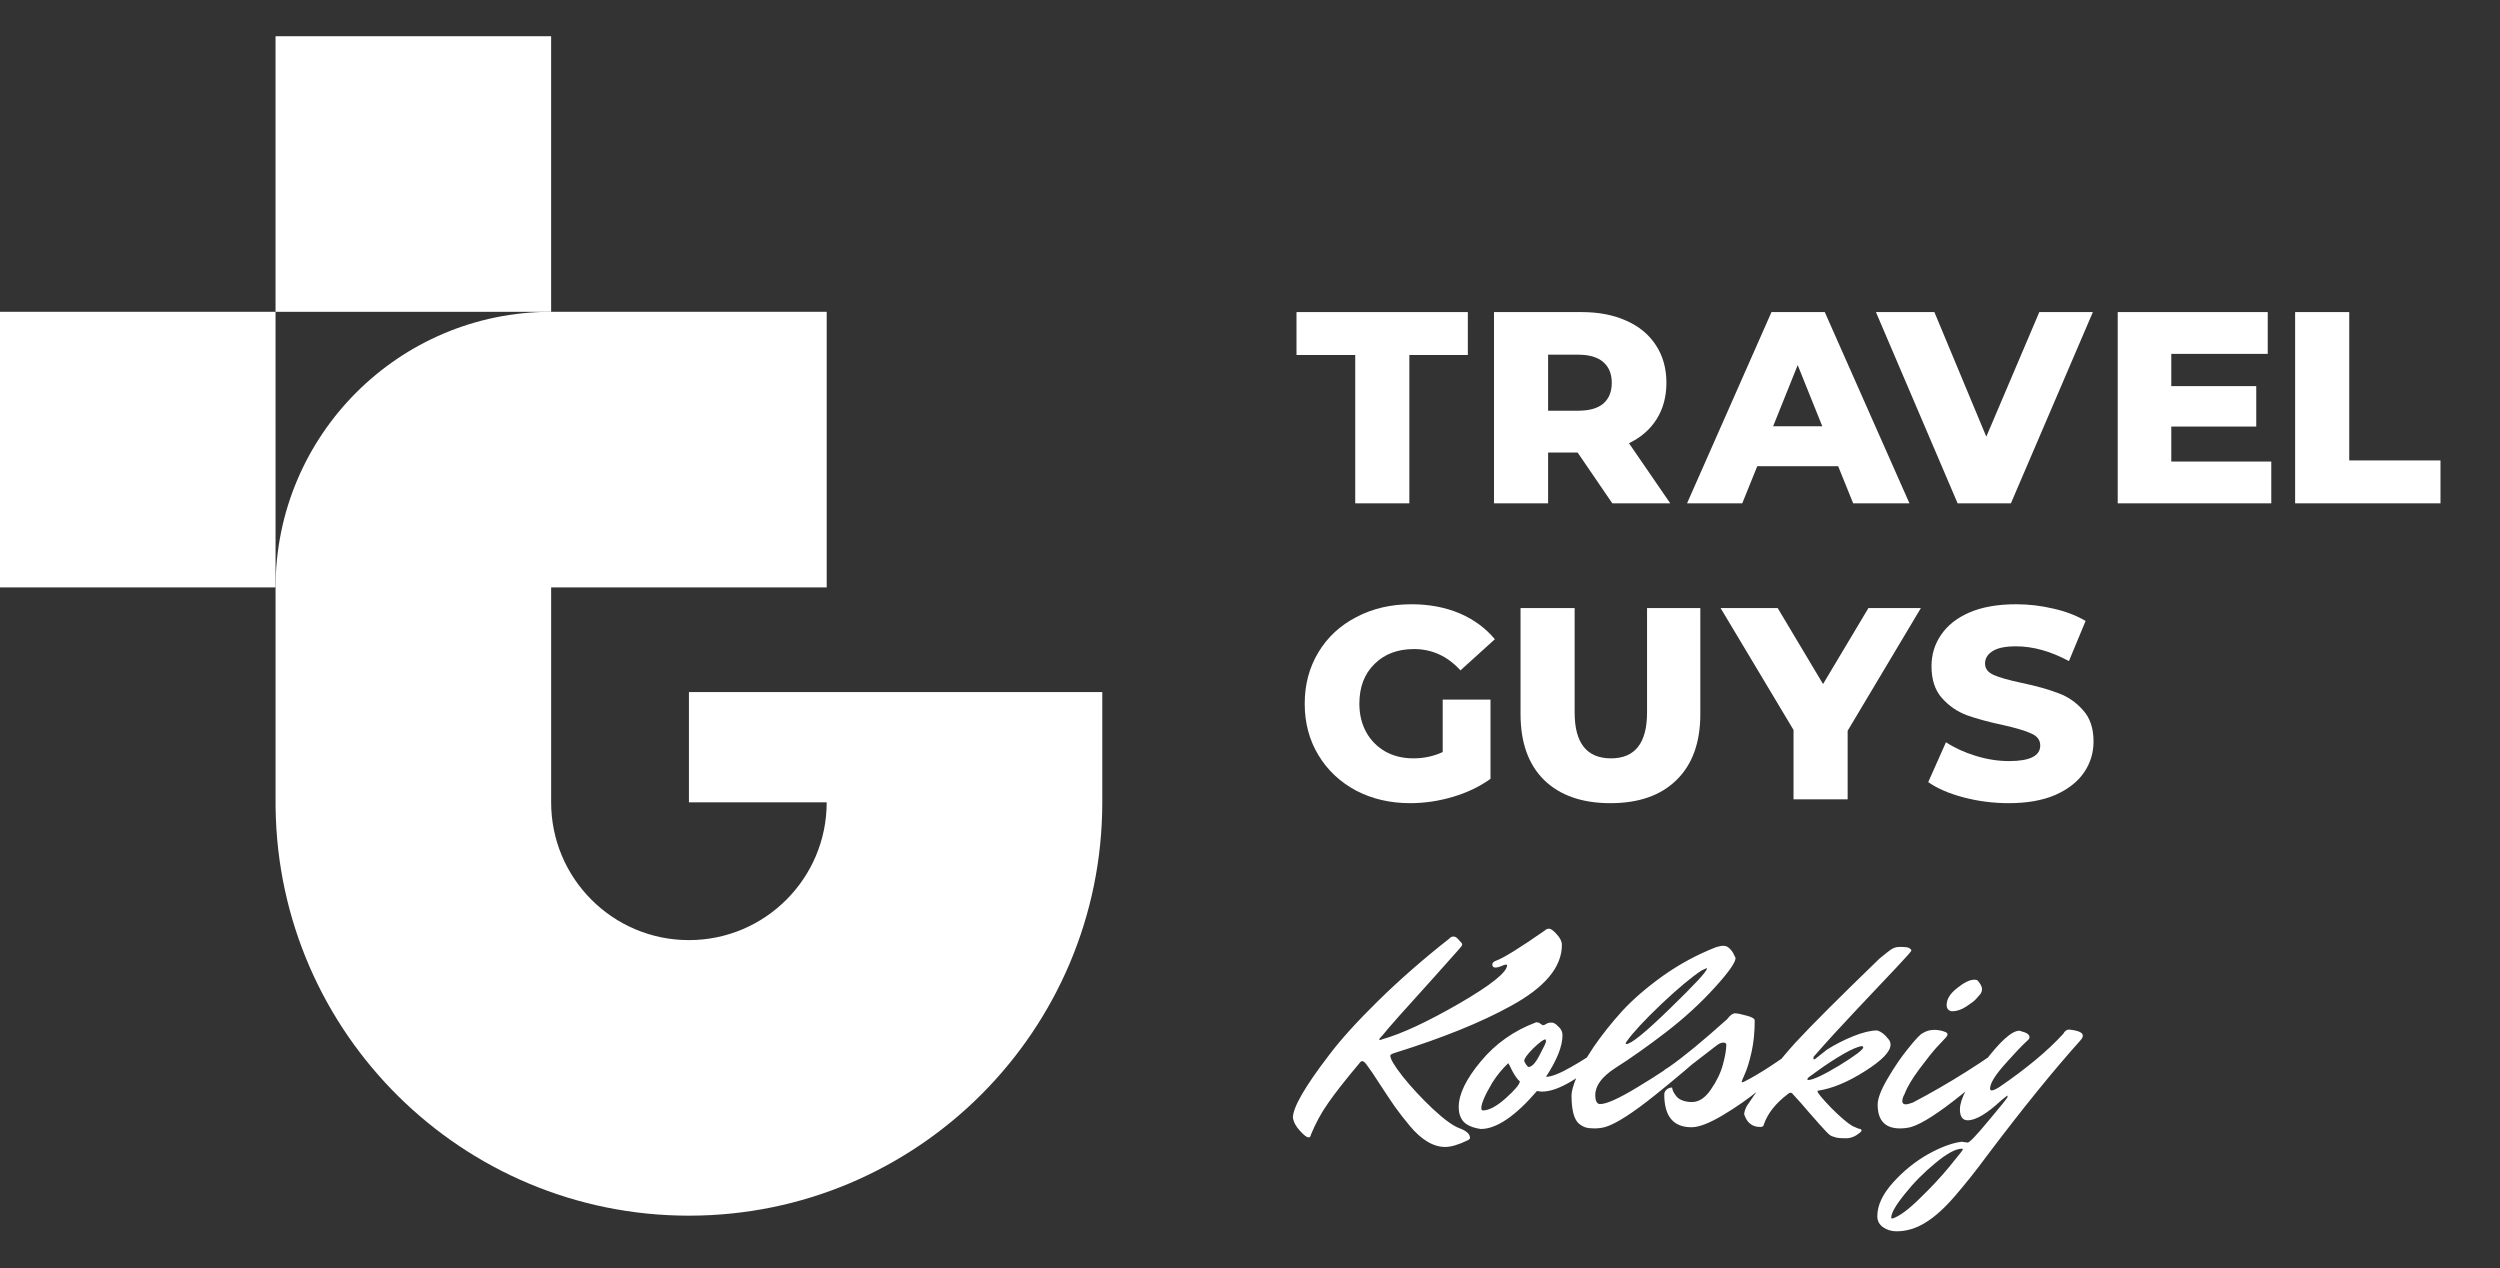
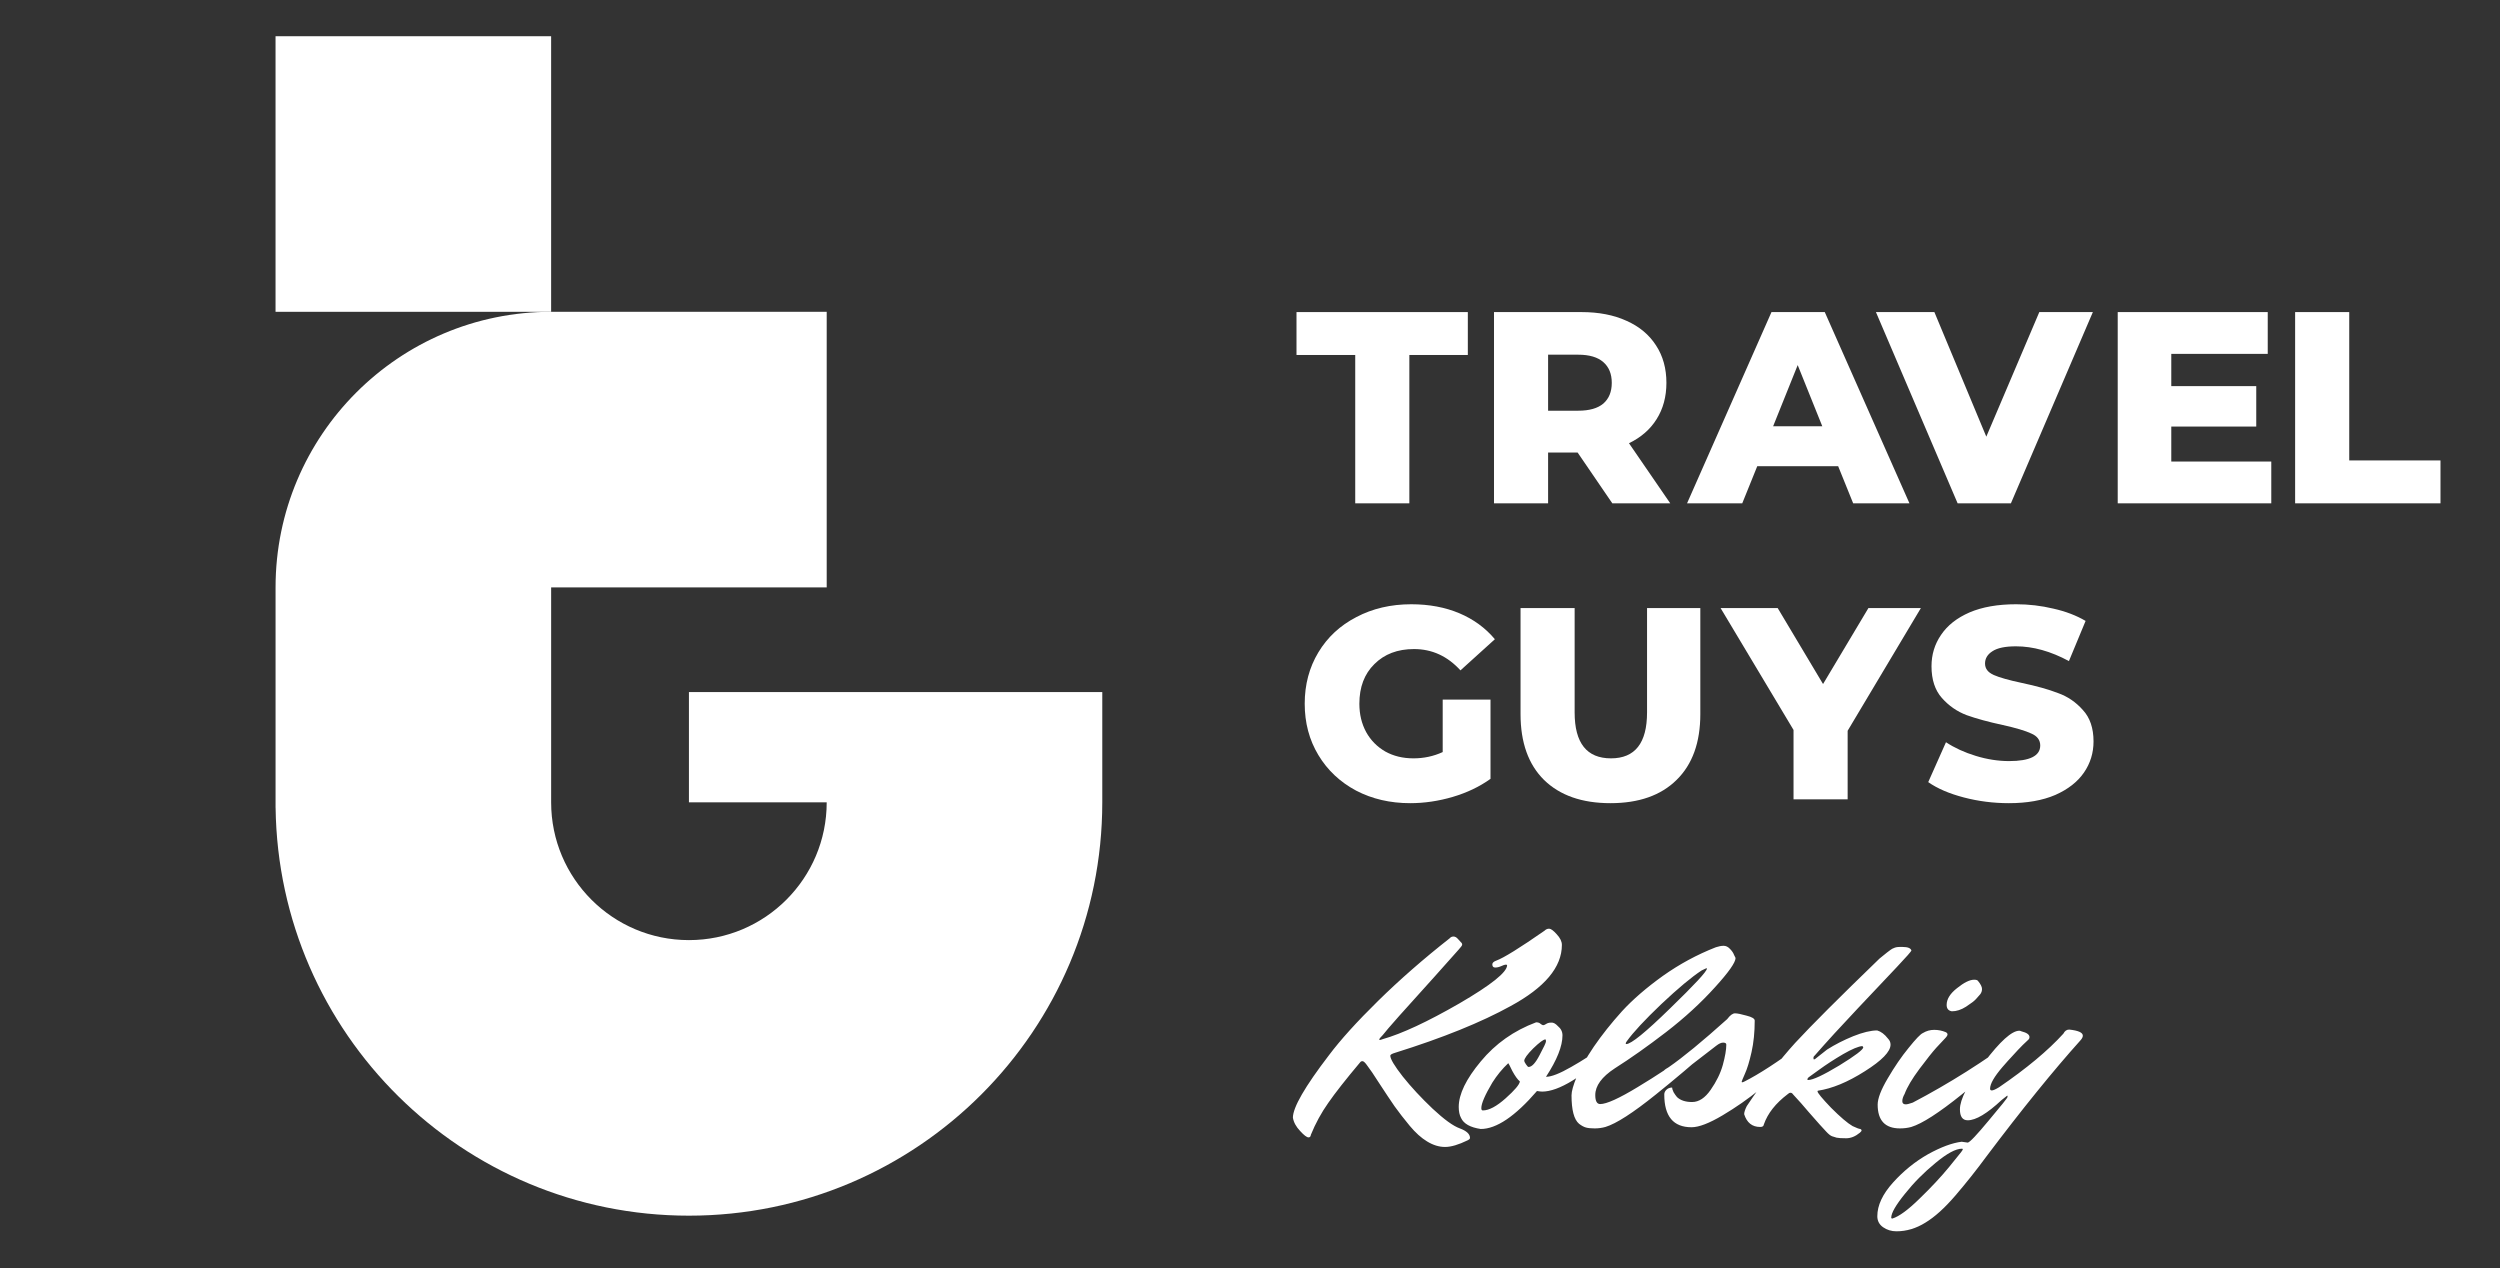
<svg xmlns="http://www.w3.org/2000/svg" width="138" height="70" viewBox="0 0 138 70" fill="none">
  <rect x="0" y="0" width="138" height="70" fill="#333333" stroke="none" />
  <g clip-path="url(#clip0_1687_163)">
    <path d="M30.422 17.212V2H15.21V17.212H30.422Z" fill="white" />
-     <path d="M15.211 32.423L15.21 17.212L-0 17.211V32.423H15.211Z" fill="white" />
    <path fill-rule="evenodd" clip-rule="evenodd" d="M30.422 17.212C22.021 17.212 15.211 24.022 15.211 32.423L15.211 44.592H15.213C15.376 57.053 25.528 67.105 38.029 67.105C50.63 67.105 60.846 56.89 60.846 44.288V38.203H38.029V44.288H45.634C45.634 48.489 42.229 51.894 38.029 51.894C33.828 51.894 30.423 48.489 30.423 44.288V32.423H45.634V17.211L30.422 17.212Z" fill="white" />
    <path d="M74.809 19.595H71.567V17.227H81.024V19.595H77.796V27.784H74.809V19.595Z" fill="white" />
    <path d="M101.466 25.733H97.001L96.172 27.784H93.125L97.786 17.227H100.727L105.402 27.784H102.295L101.466 25.733ZM100.591 23.531L99.233 20.153L97.876 23.531H100.591Z" fill="white" />
    <path d="M87.084 24.979H85.455V27.784H82.469V17.227H87.295C88.251 17.227 89.08 17.387 89.784 17.709C90.488 18.021 91.031 18.473 91.413 19.067C91.795 19.65 91.986 20.339 91.986 21.133C91.986 21.897 91.805 22.566 91.444 23.139C91.092 23.702 90.584 24.145 89.92 24.466L92.198 27.784H89L87.084 24.979ZM88.97 21.133C88.97 20.64 88.814 20.258 88.502 19.987C88.191 19.715 87.728 19.579 87.115 19.579H85.455V22.671H87.115C87.728 22.671 88.191 22.541 88.502 22.279C88.814 22.008 88.97 21.626 88.97 21.133Z" fill="white" />
    <path d="M79.637 38.618H82.276V42.992C81.673 43.425 80.978 43.757 80.195 43.988C79.41 44.219 78.626 44.335 77.842 44.335C76.736 44.335 75.74 44.103 74.855 43.641C73.971 43.168 73.276 42.515 72.774 41.68C72.271 40.846 72.02 39.901 72.02 38.845C72.02 37.789 72.271 36.844 72.774 36.009C73.276 35.175 73.975 34.526 74.871 34.063C75.765 33.591 76.776 33.355 77.902 33.355C78.887 33.355 79.772 33.521 80.557 33.852C81.341 34.184 81.995 34.662 82.517 35.285L80.617 37.005C79.903 36.22 79.049 35.828 78.053 35.828C77.148 35.828 76.419 36.105 75.866 36.658C75.313 37.201 75.037 37.93 75.037 38.845C75.037 39.428 75.162 39.951 75.413 40.413C75.665 40.866 76.017 41.223 76.469 41.484C76.922 41.736 77.439 41.861 78.023 41.861C78.596 41.861 79.133 41.746 79.637 41.514V38.618Z" fill="white" />
    <path d="M88.896 44.335C87.327 44.335 86.106 43.907 85.231 43.053C84.366 42.198 83.934 40.986 83.934 39.418V33.566H86.92V39.327C86.92 41.017 87.589 41.861 88.926 41.861C90.253 41.861 90.917 41.017 90.917 39.327V33.566H93.858V39.418C93.858 40.986 93.421 42.198 92.546 43.053C91.681 43.907 90.465 44.335 88.896 44.335Z" fill="white" />
    <path d="M101.99 40.338V44.124H99.003V40.293L94.977 33.566H98.129L100.632 37.759L103.136 33.566H106.032L101.99 40.338Z" fill="white" />
    <path d="M110.887 44.335C110.032 44.335 109.203 44.229 108.399 44.018C107.594 43.807 106.94 43.525 106.438 43.173L107.418 40.971C107.891 41.283 108.439 41.535 109.062 41.725C109.685 41.916 110.299 42.012 110.902 42.012C112.048 42.012 112.621 41.725 112.621 41.152C112.621 40.851 112.456 40.63 112.124 40.489C111.802 40.338 111.279 40.182 110.555 40.021C109.761 39.85 109.097 39.669 108.564 39.478C108.031 39.277 107.574 38.96 107.192 38.528C106.809 38.096 106.619 37.512 106.619 36.778C106.619 36.135 106.794 35.557 107.147 35.044C107.499 34.521 108.021 34.109 108.715 33.807C109.419 33.505 110.279 33.355 111.294 33.355C111.988 33.355 112.672 33.435 113.345 33.596C114.019 33.747 114.612 33.973 115.125 34.275L114.205 36.492C113.199 35.949 112.224 35.677 111.279 35.677C110.686 35.677 110.253 35.768 109.982 35.949C109.711 36.12 109.574 36.346 109.574 36.628C109.574 36.909 109.736 37.12 110.058 37.261C110.379 37.402 110.897 37.548 111.611 37.699C112.415 37.869 113.079 38.055 113.602 38.257C114.135 38.447 114.592 38.759 114.974 39.192C115.366 39.614 115.563 40.192 115.563 40.926C115.563 41.56 115.387 42.133 115.035 42.645C114.683 43.158 114.155 43.571 113.451 43.882C112.747 44.184 111.892 44.335 110.887 44.335Z" fill="white" />
    <path d="M115.526 17.227L111.002 27.784H108.061L103.551 17.227H106.778L109.644 24.104L112.57 17.227H115.526Z" fill="white" />
    <path d="M125.375 25.477V27.784H116.898V17.227H125.179V19.534H119.855V21.314H124.545V23.546H119.855V25.477H125.375Z" fill="white" />
    <path d="M126.691 17.227H129.678V25.416H134.715V27.784H126.691V17.227Z" fill="white" />
    <path d="M80.024 51.792C80.077 51.728 80.147 51.696 80.232 51.696C80.317 51.696 80.397 51.739 80.472 51.824L80.632 52C80.685 52.043 80.712 52.091 80.712 52.144C80.712 52.187 80.648 52.277 80.52 52.416C80.403 52.555 79.965 53.045 79.208 53.888C77.533 55.733 76.573 56.816 76.328 57.136C76.2 57.264 76.136 57.344 76.136 57.376C76.136 57.397 76.147 57.408 76.168 57.408C76.189 57.408 76.243 57.392 76.328 57.36C77.384 57.061 78.792 56.405 80.552 55.392C82.312 54.368 83.192 53.664 83.192 53.28C83.192 53.259 83.165 53.248 83.112 53.248C83.069 53.248 82.989 53.275 82.872 53.328C82.755 53.381 82.643 53.408 82.536 53.408C82.429 53.408 82.376 53.349 82.376 53.232C82.376 53.147 82.451 53.077 82.6 53.024C83.005 52.875 83.891 52.325 85.256 51.376C85.331 51.301 85.416 51.264 85.512 51.264C85.608 51.264 85.747 51.365 85.928 51.568C86.12 51.771 86.216 51.968 86.216 52.16C86.216 53.387 85.272 54.512 83.384 55.536C81.763 56.432 79.64 57.291 77.016 58.112C76.835 58.165 76.744 58.219 76.744 58.272C76.744 58.453 76.973 58.837 77.432 59.424C77.901 60.011 78.451 60.603 79.08 61.2C79.72 61.797 80.221 62.16 80.584 62.288C80.957 62.427 81.144 62.603 81.144 62.816C81.144 62.859 81.101 62.901 81.016 62.944C80.515 63.189 80.099 63.312 79.768 63.312C79.437 63.312 79.107 63.211 78.776 63.008C78.456 62.816 78.136 62.528 77.816 62.144C77.507 61.771 77.229 61.413 76.984 61.072C76.749 60.731 76.472 60.315 76.152 59.824C75.832 59.323 75.608 58.992 75.48 58.832C75.363 58.661 75.272 58.576 75.208 58.576C75.155 58.576 75.112 58.597 75.08 58.64C74.291 59.579 73.704 60.325 73.32 60.88C72.936 61.424 72.616 62.011 72.36 62.64C72.349 62.736 72.307 62.784 72.232 62.784C72.136 62.784 71.981 62.667 71.768 62.432C71.544 62.197 71.411 61.952 71.368 61.696C71.368 61.131 72.029 59.984 73.352 58.256C73.992 57.403 74.899 56.4 76.072 55.248C77.256 54.085 78.573 52.933 80.024 51.792ZM81.85 61.296C82.191 61.296 82.612 61.072 83.114 60.624C83.615 60.176 83.876 59.867 83.897 59.696C83.769 59.589 83.631 59.397 83.481 59.12C83.343 58.832 83.268 58.688 83.257 58.688C82.927 58.997 82.633 59.355 82.377 59.76C81.972 60.443 81.769 60.912 81.769 61.168C81.769 61.253 81.796 61.296 81.85 61.296ZM85.305 57.376C85.199 57.376 84.975 57.541 84.633 57.872C84.303 58.203 84.138 58.432 84.138 58.56C84.138 58.592 84.169 58.656 84.234 58.752C84.297 58.848 84.346 58.896 84.377 58.896C84.559 58.896 84.761 58.677 84.986 58.24C85.22 57.803 85.338 57.552 85.338 57.488C85.338 57.413 85.327 57.376 85.305 57.376ZM85.338 59.44C85.636 59.44 86.1 59.259 86.73 58.896C87.37 58.533 87.93 58.171 88.409 57.808L89.129 57.248C89.225 57.323 89.273 57.413 89.273 57.52C89.273 57.627 89.225 57.723 89.129 57.808C87.37 59.44 86.036 60.256 85.129 60.256C85.066 60.256 84.969 60.245 84.841 60.224C83.636 61.621 82.602 62.32 81.737 62.32C81.162 62.235 80.799 62.032 80.65 61.712C80.564 61.552 80.522 61.349 80.522 61.104C80.522 60.4 80.927 59.563 81.737 58.592C82.548 57.611 83.567 56.891 84.793 56.432C84.9 56.432 84.98 56.459 85.034 56.512C85.087 56.555 85.135 56.581 85.177 56.592C85.22 56.592 85.273 56.571 85.338 56.528C85.412 56.475 85.508 56.448 85.626 56.448C85.743 56.437 85.865 56.501 85.993 56.64C86.164 56.779 86.249 56.949 86.249 57.152C86.249 57.749 85.945 58.512 85.338 59.44ZM88.332 60.944C88.683 60.944 89.377 60.629 90.412 60C91.457 59.371 92.406 58.741 93.26 58.112L94.555 57.168C94.651 57.243 94.7 57.333 94.7 57.44C94.7 57.547 94.646 57.648 94.54 57.744C94.433 57.84 94.278 57.979 94.076 58.16C93.883 58.341 93.51 58.667 92.956 59.136C92.401 59.605 91.883 60.032 91.403 60.416C90.145 61.429 89.217 62.027 88.62 62.208C88.427 62.261 88.23 62.288 88.028 62.288C87.825 62.288 87.665 62.272 87.547 62.24C87.43 62.208 87.302 62.139 87.163 62.032C86.886 61.797 86.748 61.275 86.748 60.464C86.748 60.24 86.844 59.899 87.035 59.44C87.228 58.981 87.542 58.427 87.98 57.776C88.427 57.125 88.945 56.475 89.531 55.824C90.129 55.173 90.881 54.523 91.787 53.872C92.705 53.221 93.681 52.693 94.716 52.288C94.876 52.235 95.019 52.208 95.147 52.208C95.275 52.208 95.393 52.267 95.499 52.384C95.606 52.491 95.681 52.603 95.724 52.72L95.803 52.88C95.803 53.125 95.425 53.664 94.668 54.496C93.889 55.36 92.987 56.187 91.963 56.976C90.95 57.755 90.006 58.421 89.132 58.976C88.417 59.445 88.059 59.936 88.059 60.448C88.059 60.779 88.15 60.944 88.332 60.944ZM89.772 57.632C90.038 57.632 90.844 56.976 92.188 55.664C93.542 54.352 94.219 53.621 94.219 53.472L94.204 53.44L93.931 53.568C93.377 53.931 92.635 54.549 91.707 55.424C90.79 56.299 90.156 56.981 89.803 57.472C89.761 57.525 89.74 57.568 89.74 57.6C89.74 57.621 89.75 57.632 89.772 57.632ZM93.404 60.832C93.777 60.832 94.118 60.608 94.428 60.16C94.748 59.701 94.972 59.243 95.1 58.784C95.228 58.315 95.292 57.941 95.292 57.664C95.292 57.589 95.233 57.552 95.116 57.552C95.009 57.552 94.881 57.611 94.732 57.728L92.636 59.344C92.486 59.429 92.316 59.472 92.124 59.472C91.932 59.472 91.836 59.403 91.836 59.264C91.836 59.168 91.846 59.104 91.868 59.072C91.9 59.04 91.98 58.987 92.108 58.912C92.897 58.368 93.974 57.483 95.34 56.256C95.5 56.043 95.644 55.936 95.772 55.936C95.9 55.936 96.113 55.979 96.412 56.064C96.71 56.139 96.86 56.229 96.86 56.336C96.86 56.976 96.801 57.557 96.684 58.08C96.566 58.603 96.444 59.003 96.316 59.28C96.198 59.547 96.14 59.691 96.14 59.712C96.14 59.733 96.15 59.744 96.172 59.744C96.193 59.744 96.236 59.728 96.3 59.696C97.1 59.291 98.118 58.629 99.356 57.712L99.74 57.424C99.836 57.499 99.884 57.589 99.884 57.696C99.884 57.803 99.836 57.899 99.74 57.984C99.718 57.984 99.441 58.208 98.908 58.656C98.385 59.104 97.798 59.595 97.148 60.128C96.508 60.651 95.82 61.131 95.084 61.568C94.348 62.005 93.777 62.224 93.372 62.224C92.369 62.224 91.868 61.621 91.868 60.416C91.868 60.32 91.905 60.235 91.98 60.16C92.065 60.075 92.172 60.032 92.3 60.032C92.3 60.085 92.326 60.171 92.38 60.288C92.444 60.395 92.508 60.485 92.572 60.56C92.764 60.741 93.041 60.832 93.404 60.832ZM105.03 52.272C105.307 52.272 105.467 52.336 105.51 52.464C105.51 52.507 105.243 52.811 104.71 53.376C104.187 53.931 103.462 54.699 102.534 55.68C101.617 56.651 100.827 57.515 100.166 58.272C100.123 58.304 100.102 58.347 100.102 58.4C100.102 58.453 100.113 58.48 100.134 58.48C100.166 58.48 100.203 58.459 100.246 58.416L100.854 57.936C101.291 57.659 101.771 57.413 102.294 57.2C102.827 56.987 103.27 56.88 103.622 56.88C103.835 56.944 104.033 57.093 104.214 57.328C104.31 57.424 104.358 57.536 104.358 57.664C104.358 58.048 103.883 58.539 102.934 59.136C101.995 59.733 101.131 60.091 100.342 60.208C100.331 60.219 100.326 60.229 100.326 60.24C100.326 60.325 100.577 60.629 101.078 61.152C101.59 61.664 101.985 62 102.262 62.16C102.486 62.267 102.63 62.32 102.694 62.32C102.737 62.341 102.758 62.368 102.758 62.4C102.758 62.432 102.726 62.475 102.662 62.528C102.417 62.731 102.166 62.832 101.91 62.832C101.654 62.832 101.478 62.821 101.382 62.8C101.297 62.779 101.211 62.752 101.126 62.72C101.041 62.688 100.934 62.603 100.806 62.464C100.689 62.336 100.566 62.203 100.438 62.064C100.321 61.936 100.123 61.712 99.846 61.392C99.569 61.061 99.281 60.736 98.982 60.416C98.939 60.352 98.891 60.32 98.838 60.32C98.785 60.32 98.731 60.347 98.678 60.4C98.017 60.901 97.579 61.456 97.366 62.064C97.356 62.16 97.291 62.208 97.174 62.208H97.158C96.721 62.208 96.427 61.973 96.278 61.504C96.278 61.397 96.326 61.248 96.422 61.056C97.34 59.68 98.23 58.517 99.094 57.568C99.969 56.619 101.521 55.067 103.75 52.912C103.963 52.741 104.102 52.629 104.166 52.576C104.23 52.523 104.294 52.475 104.358 52.432C104.433 52.379 104.491 52.347 104.534 52.336C104.619 52.293 104.726 52.272 104.854 52.272H105.03ZM102.806 57.744C102.593 57.755 102.235 57.904 101.734 58.192C101.243 58.48 100.801 58.768 100.406 59.056L99.83 59.472C99.787 59.515 99.766 59.552 99.766 59.584C99.766 59.605 99.782 59.616 99.814 59.616C100.07 59.616 100.641 59.349 101.526 58.816C102.411 58.272 102.854 57.936 102.854 57.808L102.806 57.744ZM108.975 54.08C109.082 54.08 109.151 54.101 109.183 54.144C109.333 54.325 109.407 54.475 109.407 54.592C109.407 54.699 109.375 54.795 109.311 54.88C109.247 54.955 109.167 55.045 109.071 55.152C108.986 55.248 108.805 55.387 108.527 55.568C108.261 55.739 107.999 55.824 107.743 55.824C107.551 55.792 107.455 55.675 107.455 55.472C107.455 55.152 107.647 54.843 108.031 54.544C108.415 54.235 108.73 54.08 108.975 54.08ZM105.135 60.384C105.05 60.533 105.007 60.667 105.007 60.784C105.007 60.901 105.071 60.96 105.199 60.96C105.274 60.96 105.402 60.928 105.583 60.864C107.578 59.819 109.53 58.587 111.439 57.168C111.535 57.243 111.583 57.333 111.583 57.44C111.583 57.547 111.53 57.648 111.423 57.744C111.317 57.84 111.162 57.979 110.959 58.16C110.767 58.341 110.394 58.667 109.839 59.136C109.285 59.605 108.767 60.032 108.287 60.416C107.029 61.429 106.101 62.027 105.503 62.208C105.311 62.261 105.103 62.288 104.879 62.288C104.058 62.288 103.647 61.851 103.647 60.976C103.647 60.635 103.834 60.149 104.207 59.52C104.581 58.88 104.965 58.32 105.359 57.84C105.754 57.349 106.015 57.077 106.143 57.024C106.335 56.907 106.543 56.848 106.767 56.848C106.991 56.848 107.205 56.891 107.407 56.976C107.471 57.008 107.503 57.051 107.503 57.104C107.503 57.157 107.45 57.237 107.343 57.344C107.247 57.451 107.093 57.616 106.879 57.84C106.677 58.064 106.367 58.453 105.951 59.008C105.546 59.552 105.274 60.011 105.135 60.384ZM114.22 56.832C114.722 56.885 114.972 56.997 114.972 57.168C114.972 57.243 114.93 57.328 114.844 57.424C113.34 59.099 111.612 61.232 109.66 63.824C109.095 64.592 108.519 65.317 107.932 66C107.346 66.683 106.796 67.179 106.284 67.488C105.772 67.808 105.239 67.968 104.684 67.968C104.407 67.968 104.162 67.893 103.948 67.744C103.735 67.595 103.628 67.392 103.628 67.136C103.628 66.539 103.916 65.92 104.492 65.28C105.068 64.64 105.714 64.117 106.428 63.712C107.143 63.317 107.762 63.088 108.284 63.024L108.62 63.072C108.727 63.061 109.116 62.651 109.788 61.84C110.471 61.029 110.812 60.603 110.812 60.56C110.823 60.507 110.818 60.48 110.796 60.48L110.492 60.72C109.692 61.467 109.068 61.84 108.62 61.84C108.332 61.84 108.188 61.637 108.188 61.232C108.188 60.688 108.631 59.829 109.516 58.656C110.402 57.483 111.052 56.896 111.468 56.896C111.5 56.896 111.538 56.907 111.58 56.928C111.879 57.003 112.028 57.109 112.028 57.248C112.028 57.301 112.012 57.344 111.98 57.376C111.959 57.397 111.852 57.499 111.66 57.68C111.479 57.861 111.298 58.053 111.116 58.256C110.935 58.448 110.743 58.661 110.54 58.896C110.082 59.429 109.852 59.829 109.852 60.096C109.852 60.16 109.884 60.192 109.948 60.192C110.023 60.192 110.156 60.133 110.348 60.016C111.863 58.981 113.047 57.995 113.9 57.056C113.975 56.907 114.082 56.832 114.22 56.832ZM104.46 67.264C104.834 67.147 105.335 66.779 105.964 66.16C106.594 65.552 107.132 64.976 107.58 64.432L108.252 63.6C108.316 63.515 108.348 63.461 108.348 63.44C108.348 63.419 108.332 63.408 108.3 63.408C107.959 63.408 107.474 63.669 106.844 64.192C106.204 64.715 105.639 65.285 105.148 65.904C104.647 66.523 104.396 66.96 104.396 67.216C104.396 67.248 104.418 67.264 104.46 67.264Z" fill="white" />
  </g>
  <defs>
    <clipPath id="clip0_1687_163">
      <rect width="138" height="70" fill="white" />
    </clipPath>
  </defs>
</svg>